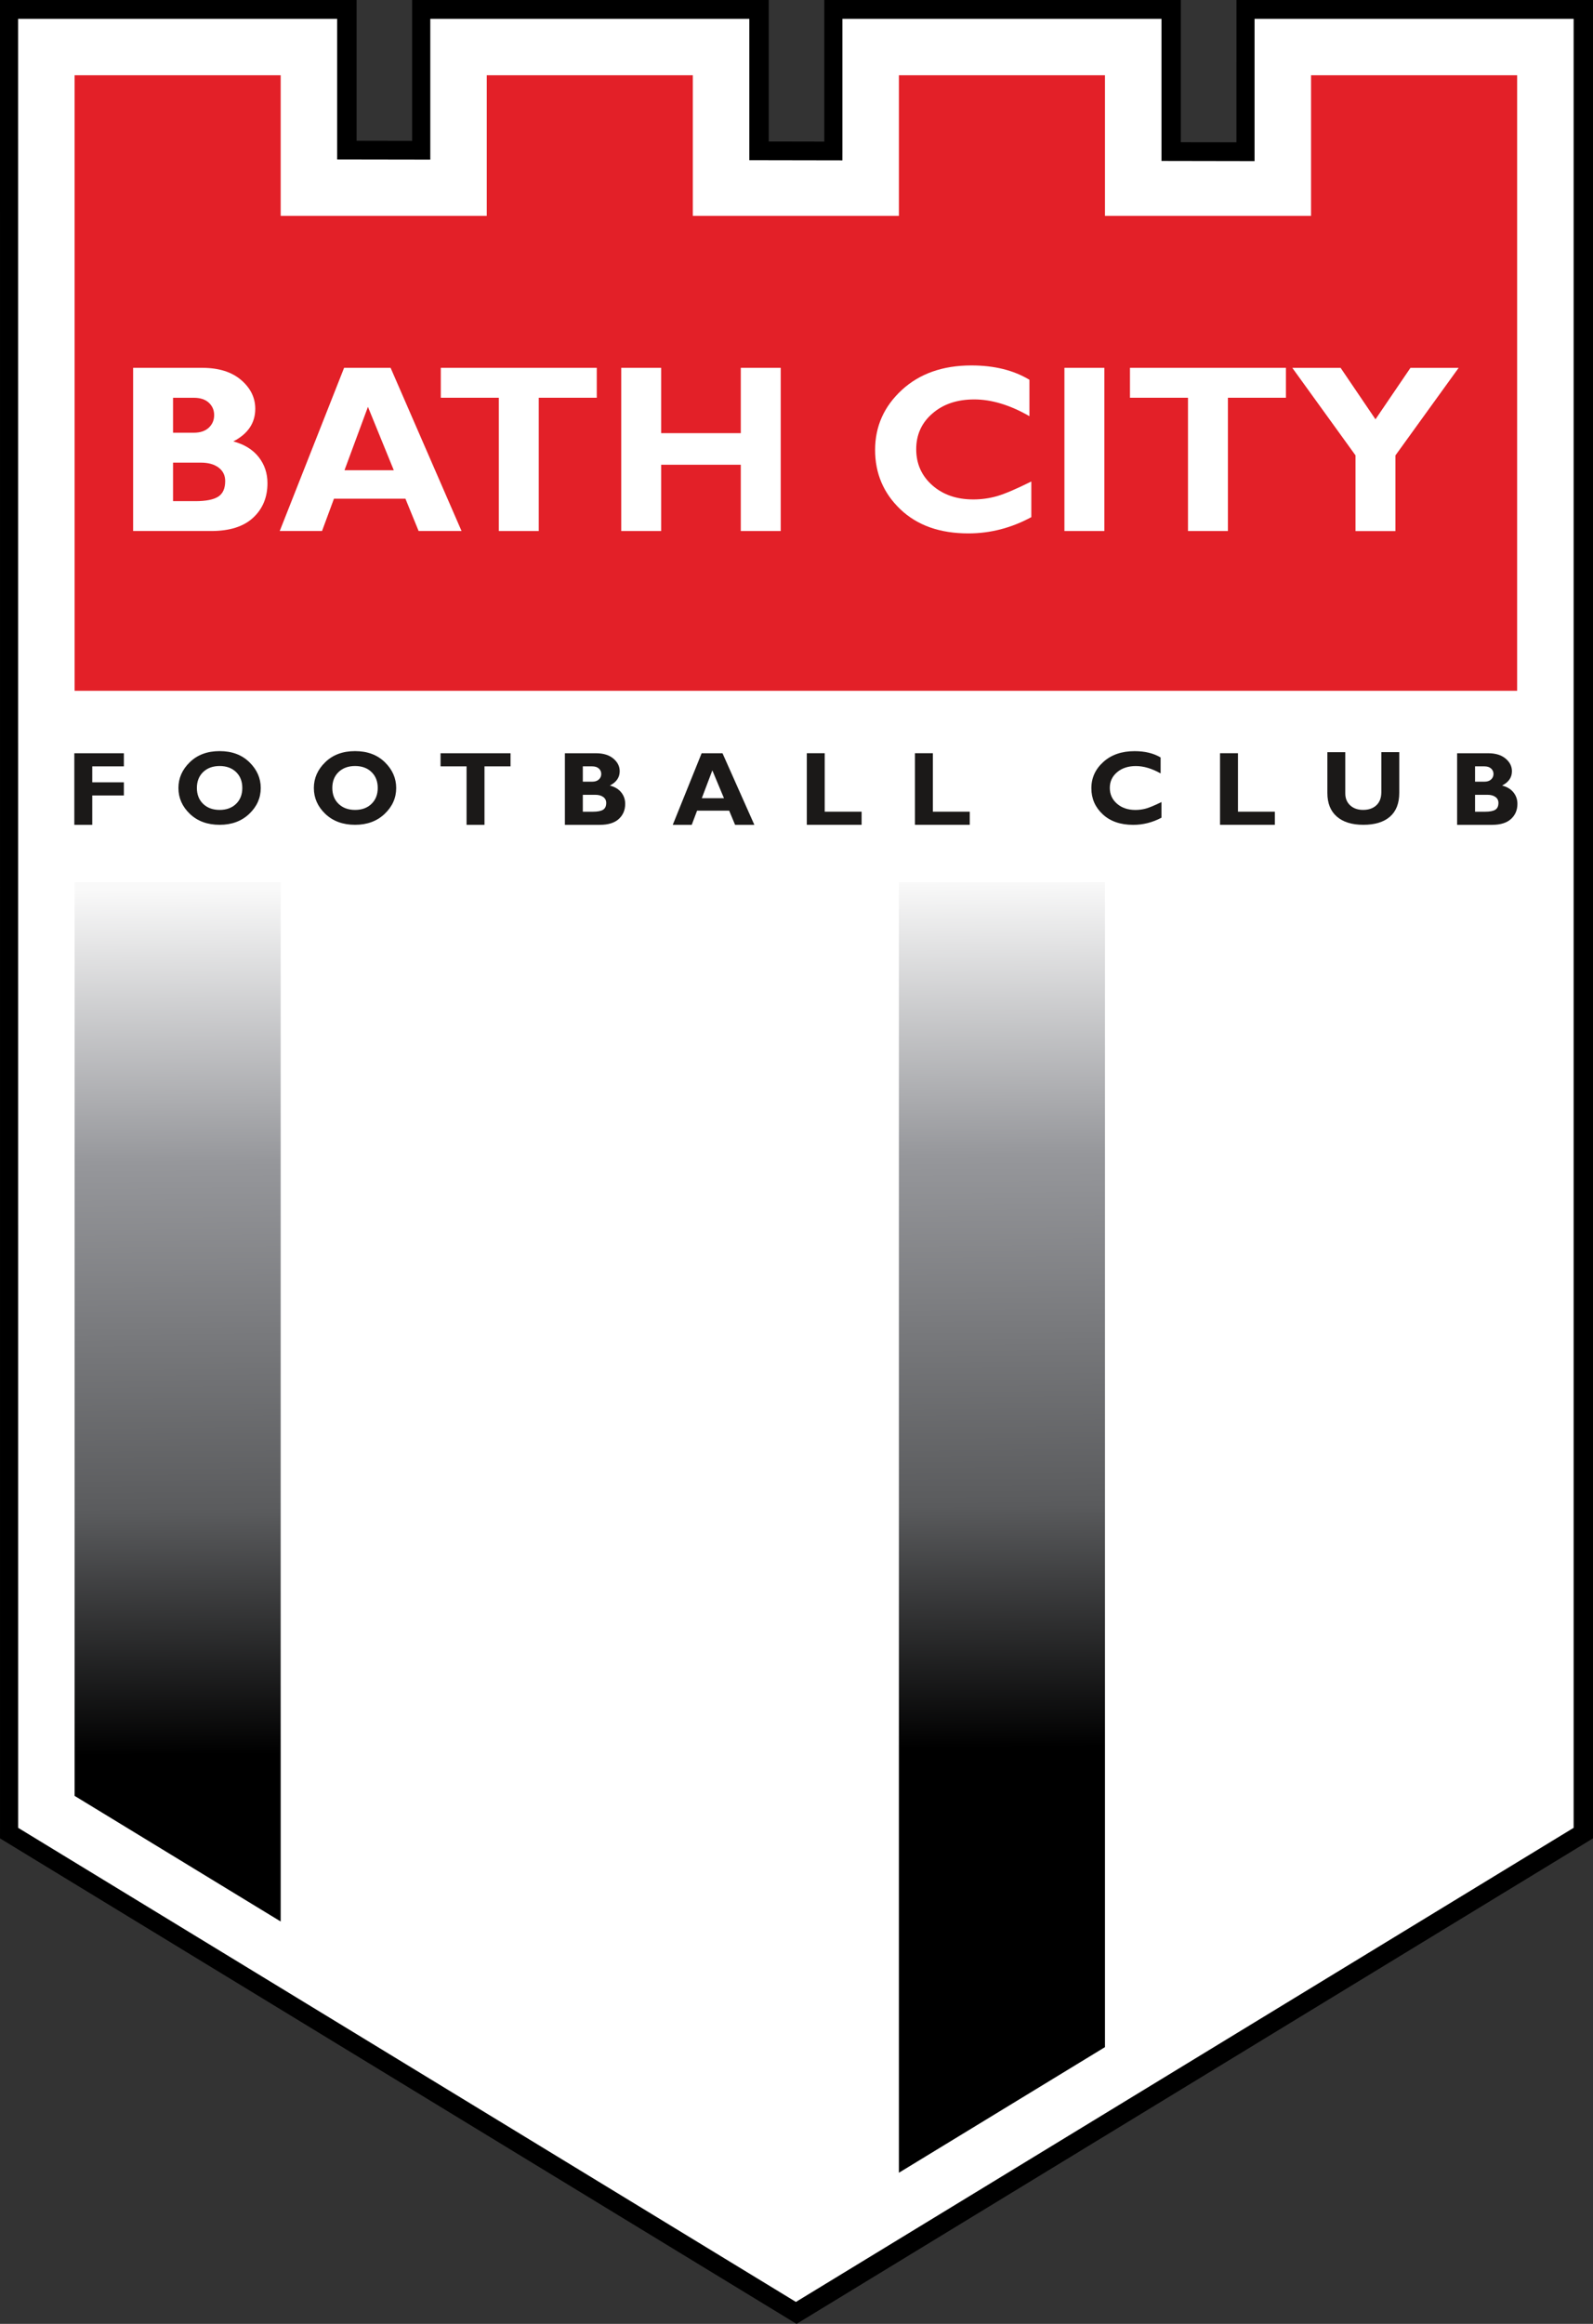
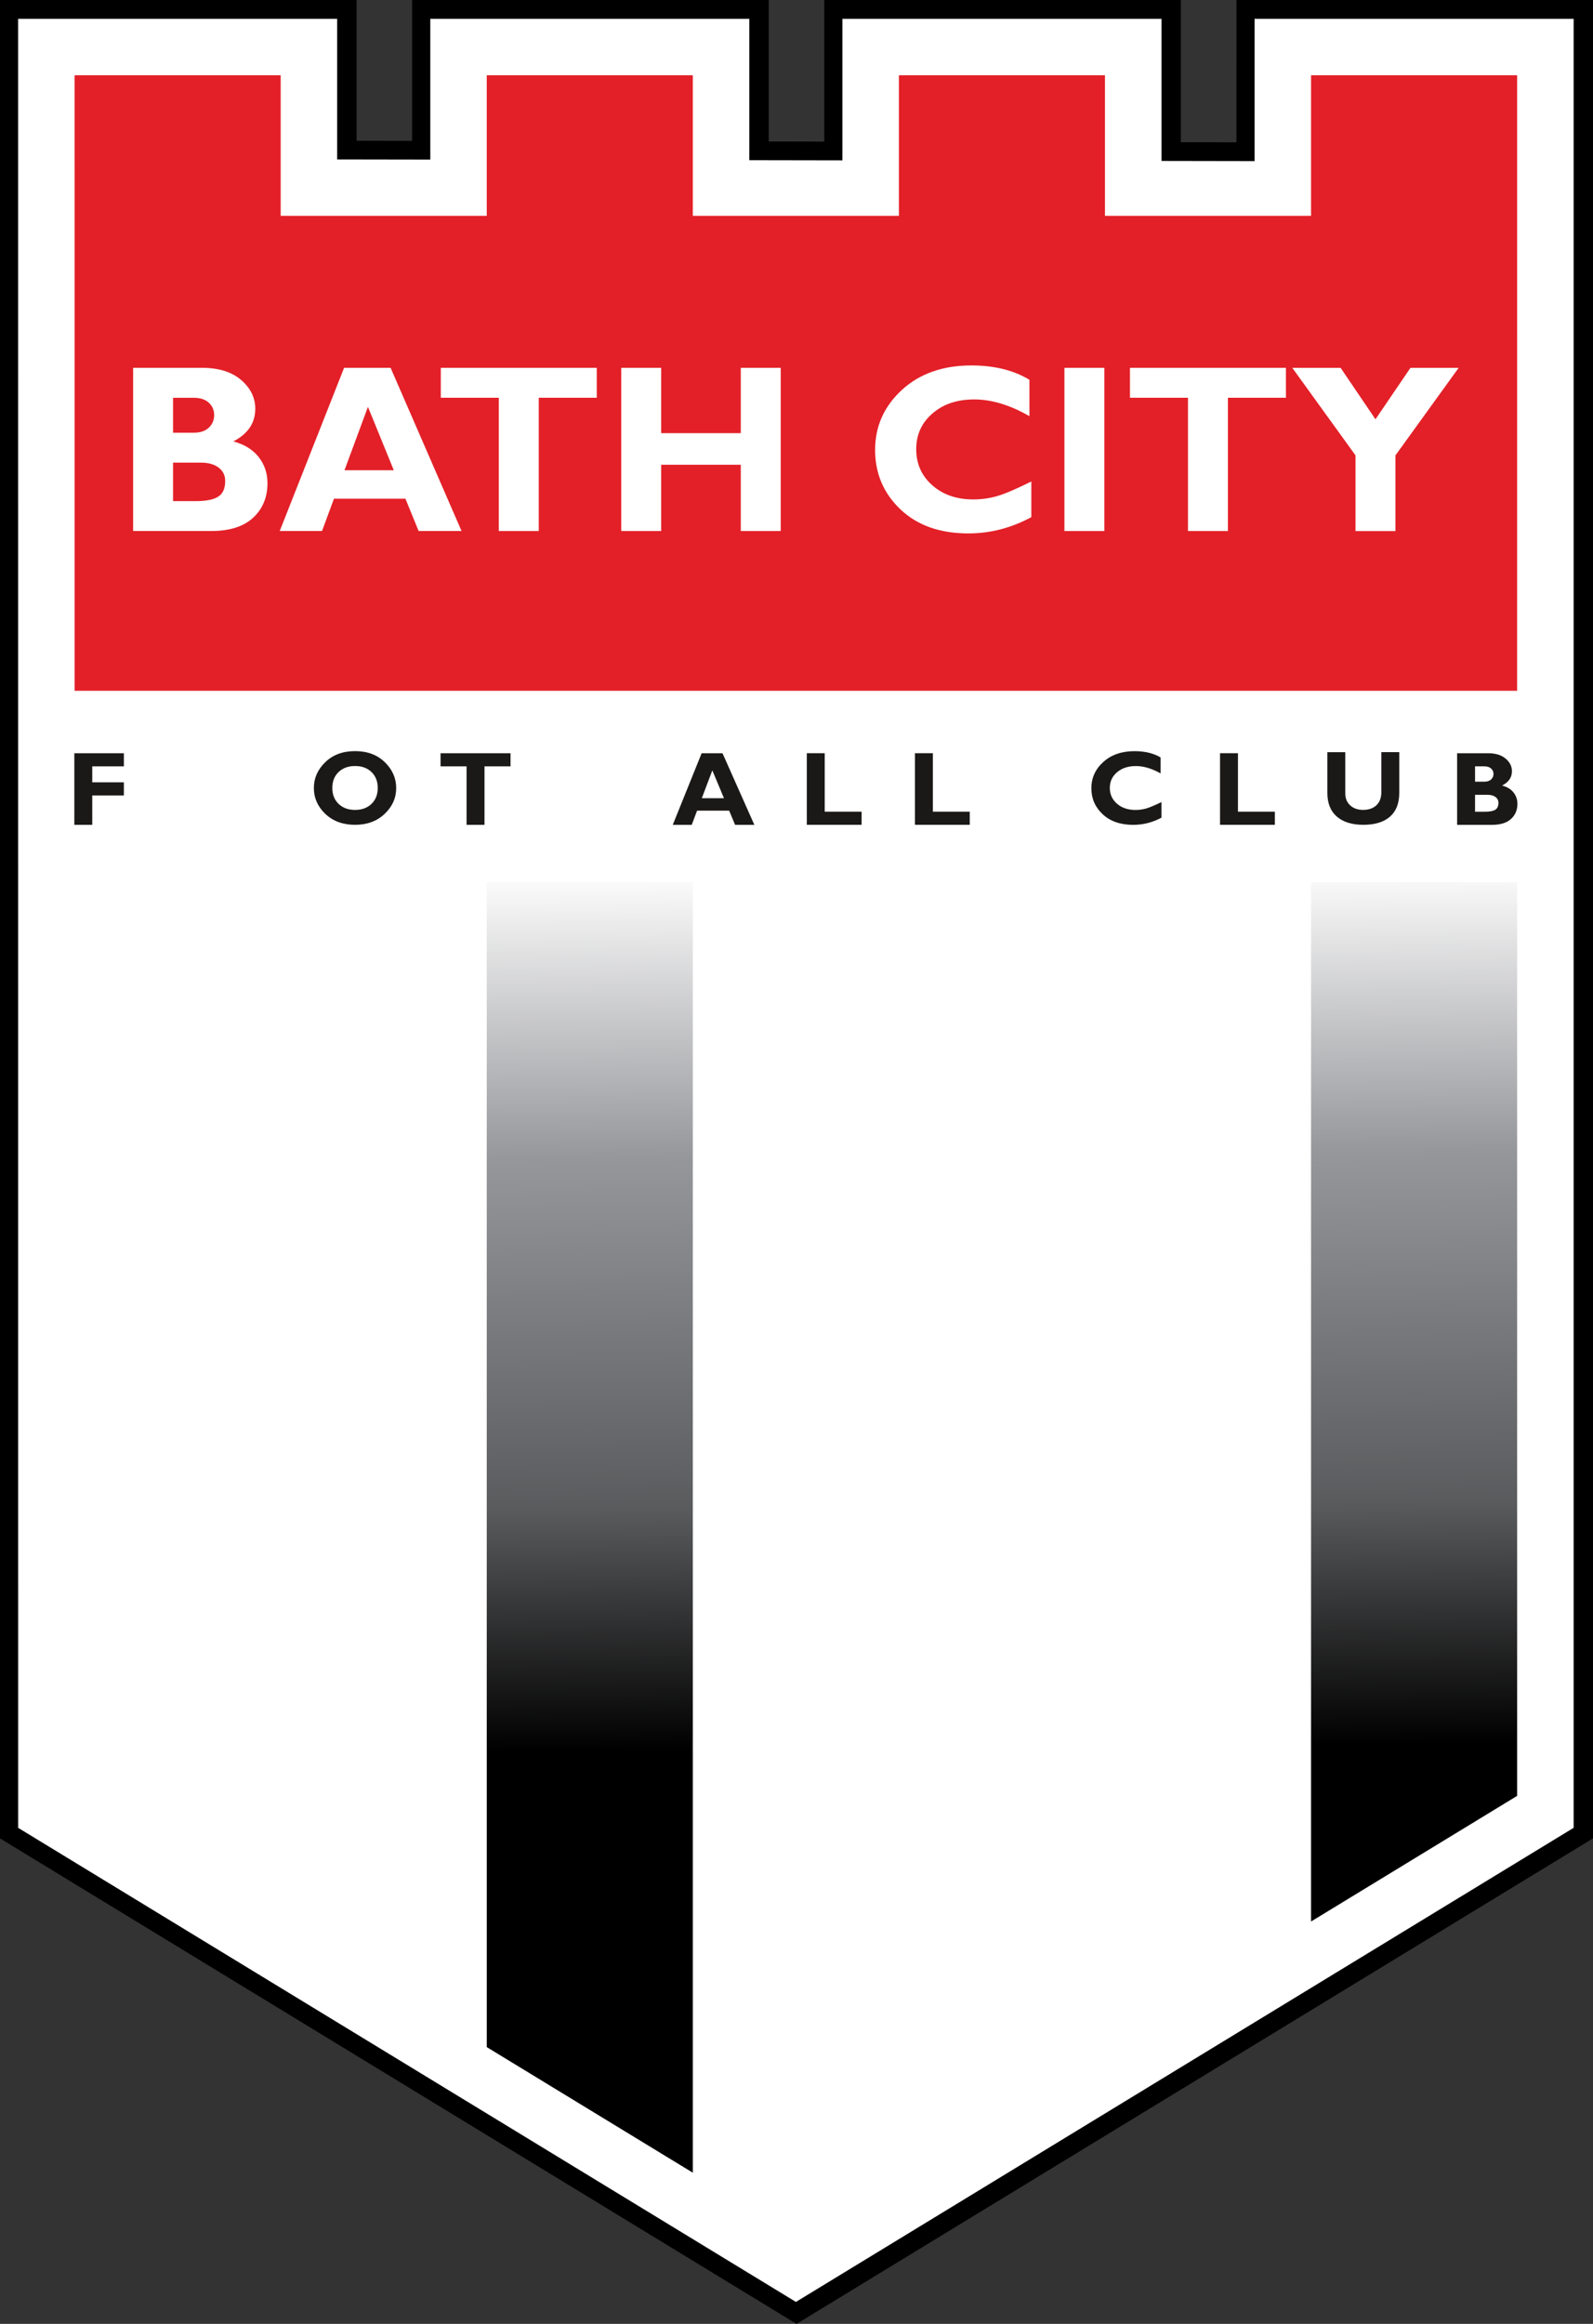
<svg xmlns="http://www.w3.org/2000/svg" xmlns:ns1="http://www.inkscape.org/namespaces/inkscape" xmlns:ns2="http://sodipodi.sourceforge.net/DTD/sodipodi-0.dtd" xmlns:xlink="http://www.w3.org/1999/xlink" id="svg2" version="1.1" ns1:version="0.91 r13725" xml:space="preserve" width="480" height="700" viewBox="0 0 480 700" ns2:docname="Logo Bath City FC.svg">
  <rect x="0" y="0" width="480" height="700" fill="#333333" stroke="none" />
  <defs id="defs6">
    <linearGradient ns1:collect="always" id="linearGradient4877">
      <stop style="stop-color:#f9f9f9;stop-opacity:1" offset="0" id="stop4879" />
      <stop id="stop4885" offset="0.196" style="stop-color:#96979b;stop-opacity:1" />
      <stop style="stop-color:#5a5b5d;stop-opacity:1" offset="0.448" id="stop4897" />
      <stop style="stop-color:#000000;stop-opacity:1" offset="0.622" id="stop4887" />
      <stop style="stop-color:#000000;stop-opacity:1" offset="1" id="stop4881" />
    </linearGradient>
    <linearGradient ns1:collect="always" xlink:href="#linearGradient4877" id="linearGradient4883" x1="189.716" y1="347.047" x2="192.633" y2="11.665" gradientUnits="userSpaceOnUse" />
  </defs>
  <ns2:namedview pagecolor="#ffffff" bordercolor="#666666" borderopacity="1" objecttolerance="10" gridtolerance="10" guidetolerance="10" ns1:pageopacity="0" ns1:pageshadow="2" ns1:window-width="1440" ns1:window-height="788" id="namedview4" showgrid="false" ns1:zoom="0.54862959" ns1:cx="138.00467" ns1:cy="331.82039" ns1:window-x="0" ns1:window-y="1" ns1:window-maximized="1" ns1:current-layer="g10" />
  <g id="g10" ns1:groupmode="layer" ns1:label="Logo Bath City FC" transform="matrix(1.25,0,0,-1.25,0,700)">
    <path style="fill:#000000;fill-opacity:1;fill-rule:evenodd;stroke:none" d="m 185.309,525.906 13.39,-0.025 0,34.119 85.95,0 0,-34.275 13.401,-0.019 0.003,32.028 0,2.266 85.948,0 0,-443.004 -1.08,-0.658 L 193.184,0.715 192.01,-4.1743e-5 190.83,0.715 58.369,81.427 1.088,116.333 l -1.084,0.662 0,1.271 L 0.008,346.309 9.8052e-6,557.734 l 0,2.266 85.958,0 0,-33.916 13.382,-0.025 0,33.94 85.968,0 0,-34.094 z" id="path254" />
    <path ns1:connector-curvature="0" id="path214" style="fill:#000000;fill-opacity:1;fill-rule:nonzero;stroke:none" d="m 1.287,558.094 83.285,0 0,-34.179 17.649,0 0,33.855 80.528,0 0,-34.632 18.201,0 0,35.41 81.629,0 0,-36.187 18.201,0 0,35.181 81.629,0 0,-438.801 L 192.238,2.424 1.287,118.741 l 0,439.353 z" />
    <path style="fill:#ffffff;fill-opacity:1;fill-rule:evenodd;stroke:none" d="m 200.808,521.362 -17.917,0.032 -2.267,0.005 0,34.065 -76.899,0 0,-33.927 -2.267,0.004 -17.917,0.029 -2.267,0.005 0,33.89 -76.907,0 0.009,-435.927 L 191.859,5.293 379.331,119.54 l 0,435.924 -76.911,0 0,-34.286 -2.26,0.005 -17.921,0.032 -2.258,0.004 0,34.245 -76.911,0 0,-31.845 -0.005,-2.261 -2.258,0.004 z" id="path4741" ns1:connector-curvature="0" ns2:nodetypes="cccccccccccccccccccccccccc" />
    <g id="g4779" transform="translate(-0.153,0)" style="fill-opacity:1;fill:url(#linearGradient4883)">
-       <path id="path4777" d="m 18.142,347.417 -0.003,-220.178 42.584,-25.952 7.089,-4.319 0,250.448 -49.67,0 z" style="fill:url(#linearGradient4883);fill-opacity:1;fill-rule:evenodd;stroke:none" ns1:connector-curvature="0" />
      <path id="path4775" d="m 117.487,347.417 0,-280.717 49.675,-30.269 0,310.986 -49.675,0 z" style="fill:url(#linearGradient4883);fill-opacity:1;fill-rule:evenodd;stroke:none" ns1:connector-curvature="0" />
      <path id="path4773" d="m 216.836,347.417 0,-310.995 49.677,30.273 0,280.722 -49.677,0 z" style="fill:url(#linearGradient4883);fill-opacity:1;fill-rule:evenodd;stroke:none" ns1:connector-curvature="0" />
      <path id="path4745" d="m 316.188,347.417 0,-250.45 49.677,30.273 -0.003,220.177 -49.673,0 z" style="fill:url(#linearGradient4883);fill-opacity:1;fill-rule:evenodd;stroke:none" ns1:connector-curvature="0" />
    </g>
    <path ns1:connector-curvature="0" id="path314" style="fill:#e32028;fill-opacity:1;fill-rule:evenodd;stroke:none" d="m 17.988,393.543 347.72,0 0.004,148.317 -49.678,0 0,-33.874 -49.675,0 0,33.874 -49.675,0 0,-33.874 -49.674,0 0,33.874 -49.675,0 0,-33.874 -49.674,0 0,33.874 -49.675,0 0.004,-148.317 z" />
    <g id="g4713" transform="translate(-1.654,0)">
      <path d="m 328.407,432.025 0,18.242 -15.234,21.085 11.644,0 8.403,-12.396 8.428,12.396 11.615,0 -15.234,-21.094 0,-18.233 -9.623,0 z" style="fill:#ffffff;fill-opacity:1;fill-rule:evenodd;stroke:none" id="path318" ns1:connector-curvature="0" />
      <path d="m 311.636,471.362 0,-7.21 -13.986,0 0,-32.116 -9.624,0 0,32.116 -13.986,0 0,7.21 37.597,0 z" style="fill:#ffffff;fill-opacity:1;fill-rule:evenodd;stroke:none" id="path322" ns1:connector-curvature="0" />
      <path ns1:connector-curvature="0" id="path324" style="fill:#ffffff;fill-opacity:1;fill-rule:evenodd;stroke:none" d="m 258.24,471.362 9.628,0 0,-39.326 -9.628,0 0,39.326 z" />
      <path d="m 250.258,443.971 0,-8.59 c -4.835,-2.615 -9.89,-3.919 -15.175,-3.919 -6.86,0 -12.315,1.929 -16.383,5.802 -4.067,3.874 -6.097,8.64 -6.097,14.308 0,5.675 2.142,10.478 6.426,14.438 4.284,3.951 9.882,5.928 16.788,5.928 5.513,0 10.174,-1.153 13.986,-3.457 l 0,-8.768 c -4.68,2.691 -9.115,4.035 -13.294,4.035 -4.117,0 -7.477,-1.118 -10.082,-3.382 -2.613,-2.244 -3.914,-5.118 -3.914,-8.61 0,-3.507 1.283,-6.398 3.859,-8.685 2.567,-2.279 5.869,-3.423 9.89,-3.423 1.993,0 3.906,0.271 5.747,0.799 1.851,0.538 4.593,1.706 8.249,3.524" style="fill:#ffffff;fill-opacity:1;fill-rule:evenodd;stroke:none" id="path328" ns1:connector-curvature="0" />
      <path d="m 189.851,471.362 0,-39.326 -9.627,0 0,15.97 -19.197,0 0,-15.97 -9.623,0 0,39.326 9.623,0 0,-15.742 19.197,0 0,15.742 9.627,0 z" style="fill:#ffffff;fill-opacity:1;fill-rule:evenodd;stroke:none" id="path332" ns1:connector-curvature="0" />
      <path d="m 145.507,471.362 0,-7.21 -13.986,0 0,-32.116 -9.628,0 0,32.116 -13.983,0 0,7.21 37.597,0 z" style="fill:#ffffff;fill-opacity:1;fill-rule:evenodd;stroke:none" id="path336" ns1:connector-curvature="0" />
      <path transform="matrix(0.8,0,0,-0.8,0,560)" id="path340" d="m 105.75,110.799 -19.395,49.156 12.744,0 3.594,-9.73 21.541,0 3.975,9.73 12.932,0 -21.377,-49.156 -14.014,0 z m 7.184,11.752 7.793,19.1 -14.861,0 7.068,-19.1 z" style="fill:#ffffff;fill-opacity:1;fill-rule:evenodd;stroke:none" ns1:connector-curvature="0" />
      <path transform="matrix(0.8,0,0,-0.8,0,560)" id="path348" d="m 42.178,110.799 0,49.156 23.475,0 c 5.589,0 9.814,-1.332 12.695,-4.014 2.875,-2.666 4.312,-6.138 4.312,-10.402 0,-2.99 -0.886,-5.62 -2.65,-7.869 -1.771,-2.243 -4.309,-3.816 -7.633,-4.707 4.396,-2.28 6.607,-5.55 6.607,-9.826 0,-3.343 -1.418,-6.236 -4.264,-8.674 -2.839,-2.436 -6.744,-3.664 -11.711,-3.664 l -20.832,0 z m 12.033,9.02 6.264,0 c 1.922,0 3.431,0.49 4.506,1.473 1.073,0.99 1.615,2.24 1.615,3.74 0,1.524 -0.542,2.786 -1.615,3.797 -1.074,1.009 -2.584,1.514 -4.506,1.514 l -6.264,0 0,-10.523 z m 0,19.533 8.389,0 c 2.228,0 3.996,0.494 5.33,1.488 1.334,1.001 1.994,2.355 1.994,4.062 0,2.233 -0.698,3.795 -2.1,4.695 -1.392,0.9 -3.693,1.359 -6.877,1.359 l -6.736,0 0,-11.605 z" style="fill:#ffffff;fill-opacity:1;fill-rule:evenodd;stroke:none" ns1:connector-curvature="0" />
    </g>
    <g id="g4723" transform="translate(-0.61,0)">
-       <path d="m 53.558,364.831 c 1.637,0 2.96,0.487 3.96,1.458 1.005,0.97 1.5,2.249 1.5,3.833 0,1.587 -0.495,2.865 -1.5,3.835 -1.001,0.964 -2.323,1.451 -3.96,1.451 -1.65,0 -2.975,-0.487 -3.984,-1.451 -1.001,-0.97 -1.504,-2.248 -1.504,-3.835 0,-1.583 0.503,-2.862 1.504,-3.833 1.009,-0.97 2.333,-1.458 3.984,-1.458 m 0,14.167 c 2.952,0 5.34,-0.888 7.169,-2.67 1.825,-1.783 2.738,-3.853 2.738,-6.215 0,-2.394 -0.924,-4.474 -2.776,-6.236 -1.851,-1.757 -4.23,-2.637 -7.131,-2.637 -2.939,0 -5.325,0.876 -7.171,2.624 -1.842,1.76 -2.764,3.838 -2.764,6.249 0,2.37 0.913,4.445 2.747,6.219 1.829,1.779 4.226,2.667 7.188,2.667" style="fill:#1b1918;fill-opacity:1;fill-rule:evenodd;stroke:none" id="path266" ns1:connector-curvature="0" />
      <path d="m 86.204,364.831 c 1.642,0 2.962,0.487 3.959,1.458 1.003,0.97 1.505,2.249 1.505,3.833 0,1.587 -0.502,2.865 -1.505,3.835 -0.997,0.964 -2.317,1.451 -3.959,1.451 -1.646,0 -2.971,-0.487 -3.981,-1.451 -1.003,-0.97 -1.508,-2.248 -1.508,-3.835 0,-1.583 0.504,-2.862 1.508,-3.833 1.01,-0.97 2.335,-1.458 3.981,-1.458 m 0,14.167 c 2.951,0 5.344,-0.888 7.173,-2.67 1.825,-1.783 2.738,-3.853 2.738,-6.215 0,-2.394 -0.924,-4.474 -2.781,-6.236 -1.85,-1.757 -4.229,-2.637 -7.13,-2.637 -2.934,0 -5.322,0.876 -7.169,2.624 -1.841,1.76 -2.768,3.838 -2.768,6.249 0,2.37 0.918,4.445 2.751,6.219 1.829,1.779 4.226,2.667 7.186,2.667" style="fill:#1b1918;fill-opacity:1;fill-rule:evenodd;stroke:none" id="path270" ns1:connector-curvature="0" />
      <path d="m 123.677,378.488 0,-3.161 -6.277,0 0,-14.092 -4.322,0 0,14.092 -6.272,0 0,3.161 16.871,0 z" style="fill:#1b1918;fill-opacity:1;fill-rule:evenodd;stroke:none" id="path274" ns1:connector-curvature="0" />
-       <path d="m 141.101,368.472 0,-4.075 2.418,0 c 1.142,0 1.967,0.159 2.467,0.476 0.504,0.316 0.754,0.867 0.754,1.649 0,0.6 -0.239,1.074 -0.717,1.424 -0.48,0.35 -1.114,0.526 -1.913,0.526 l -3.009,0 z m 0,6.855 0,-3.695 2.245,0 c 0.694,0 1.235,0.175 1.618,0.53 0.388,0.355 0.579,0.799 0.579,1.332 0,0.53 -0.192,0.968 -0.579,1.314 -0.382,0.345 -0.924,0.52 -1.618,0.52 l -2.245,0 z m -4.322,3.161 7.481,0 c 1.78,0 3.184,-0.433 4.204,-1.287 1.022,-0.854 1.526,-1.871 1.526,-3.045 0,-1.5 -0.791,-2.646 -2.371,-3.449 1.195,-0.312 2.105,-0.862 2.743,-1.655 0.633,-0.786 0.954,-1.706 0.954,-2.76 0,-1.497 -0.517,-2.712 -1.55,-3.65 -1.034,-0.941 -2.551,-1.408 -4.559,-1.408 l -8.428,0 0,17.253 z" style="fill:#1b1918;fill-opacity:1;fill-rule:evenodd;stroke:none" id="path278" ns1:connector-curvature="0" />
      <path d="m 175.123,367.656 -2.8,6.706 -2.538,-6.706 5.338,0 z m -0.35,10.831 7.677,-17.255 -4.644,0 -1.426,3.415 -7.735,0 -1.291,-3.415 -4.572,0 6.961,17.255 5.03,0 z" style="fill:#1b1918;fill-opacity:1;fill-rule:evenodd;stroke:none" id="path282" ns1:connector-curvature="0" />
      <path d="m 208.306,364.404 0,-3.161 -13.211,0 0,17.253 4.317,0 0,-14.092 8.894,0 z" style="fill:#1b1918;fill-opacity:1;fill-rule:evenodd;stroke:none" id="path286" ns1:connector-curvature="0" />
      <path d="m 234.371,364.404 0,-3.161 -13.211,0 0,17.253 4.317,0 0,-14.092 8.894,0 z" style="fill:#1b1918;fill-opacity:1;fill-rule:evenodd;stroke:none" id="path290" ns1:connector-curvature="0" />
      <path d="m 280.586,366.723 0,-3.769 c -2.168,-1.151 -4.439,-1.722 -6.81,-1.722 -3.075,0 -5.526,0.846 -7.352,2.546 -1.825,1.7 -2.734,3.791 -2.734,6.278 0,2.49 0.959,4.598 2.884,6.335 1.921,1.734 4.435,2.6 7.534,2.6 2.471,0 4.563,-0.504 6.273,-1.516 l 0,-3.846 c -2.101,1.179 -4.089,1.771 -5.965,1.771 -1.846,0 -3.354,-0.496 -4.526,-1.484 -1.172,-0.987 -1.755,-2.249 -1.755,-3.778 0,-1.541 0.576,-2.812 1.731,-3.811 1.154,-1 2.633,-1.504 4.439,-1.504 0.896,0 1.754,0.12 2.58,0.35 0.828,0.237 2.063,0.75 3.7,1.55" style="fill:#1b1918;fill-opacity:1;fill-rule:evenodd;stroke:none" id="path294" ns1:connector-curvature="0" />
      <path d="m 307.919,364.404 0,-3.161 -13.216,0 0,17.253 4.322,0 0,-14.092 8.894,0 z" style="fill:#1b1918;fill-opacity:1;fill-rule:evenodd;stroke:none" id="path298" ns1:connector-curvature="0" />
      <path d="m 333.587,378.747 4.322,0 0,-9.81 c 0,-2.52 -0.751,-4.436 -2.247,-5.74 -1.496,-1.3 -3.634,-1.954 -6.409,-1.954 -2.751,0 -4.881,0.662 -6.398,1.984 -1.517,1.315 -2.275,3.211 -2.275,5.685 l 0,9.834 4.317,0 0,-9.926 c 0,-1.208 0.397,-2.174 1.187,-2.898 0.792,-0.726 1.827,-1.087 3.11,-1.087 1.333,0 2.4,0.369 3.196,1.112 0.801,0.746 1.197,1.8 1.197,3.169 l 0,9.631 z" style="fill:#1b1918;fill-opacity:1;fill-rule:evenodd;stroke:none" id="path302" ns1:connector-curvature="0" />
      <path d="m 356.176,368.472 0,-4.075 2.418,0 c 1.142,0 1.967,0.159 2.467,0.476 0.504,0.316 0.754,0.867 0.754,1.649 0,0.6 -0.237,1.074 -0.713,1.424 -0.48,0.35 -1.117,0.526 -1.917,0.526 l -3.009,0 z m 0,6.855 0,-3.695 2.247,0 c 0.692,0 1.234,0.175 1.617,0.53 0.388,0.355 0.583,0.799 0.583,1.332 0,0.53 -0.196,0.968 -0.583,1.314 -0.382,0.345 -0.924,0.52 -1.617,0.52 l -2.247,0 z m -4.322,3.161 7.481,0 c 1.784,0 3.184,-0.433 4.205,-1.287 1.02,-0.854 1.53,-1.871 1.53,-3.045 0,-1.5 -0.792,-2.646 -2.372,-3.449 1.193,-0.312 2.105,-0.862 2.739,-1.655 0.633,-0.786 0.954,-1.706 0.954,-2.76 0,-1.497 -0.517,-2.712 -1.55,-3.65 -1.034,-0.941 -2.55,-1.408 -4.559,-1.408 l -8.428,0 0,17.253 z" style="fill:#1b1918;fill-opacity:1;fill-rule:evenodd;stroke:none" id="path306" ns1:connector-curvature="0" />
      <path d="m 30.471,378.488 0,-3.161 -7.623,0 0,-3.848 7.623,0 0,-3.163 -7.623,0 0,-7.081 -4.323,0 0,17.253 11.946,0 z" style="fill:#1b1918;fill-opacity:1;fill-rule:evenodd;stroke:none" id="path310" ns1:connector-curvature="0" />
    </g>
  </g>
</svg>